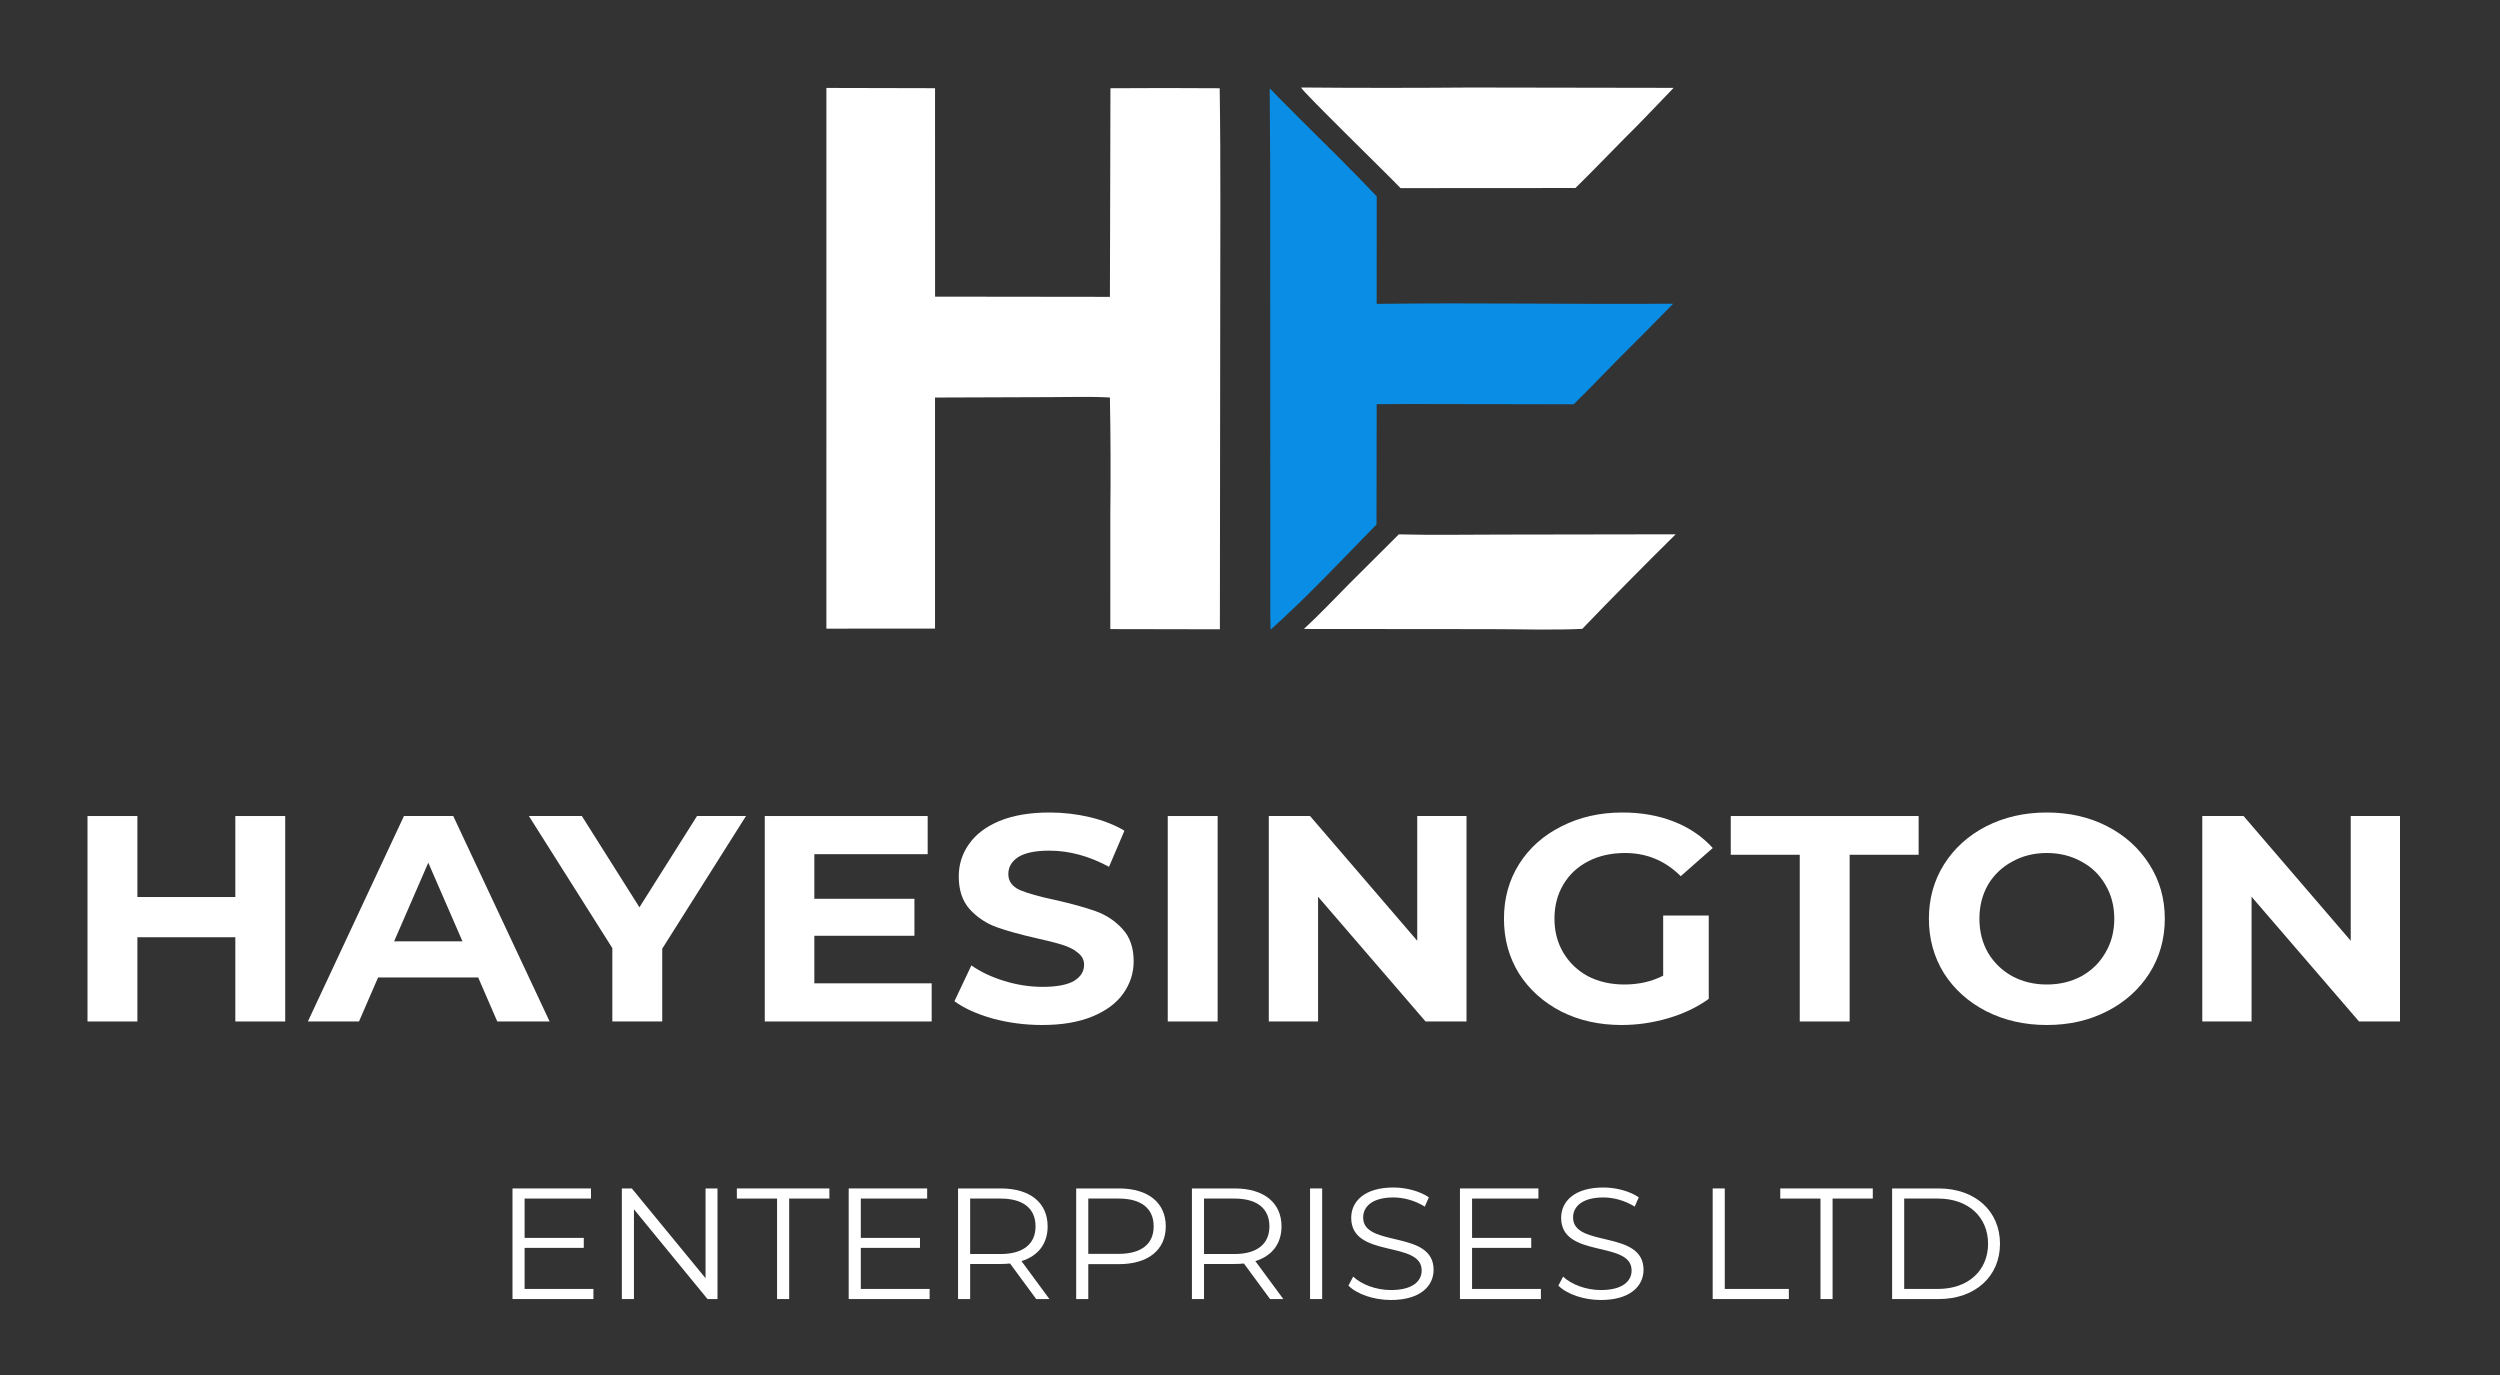
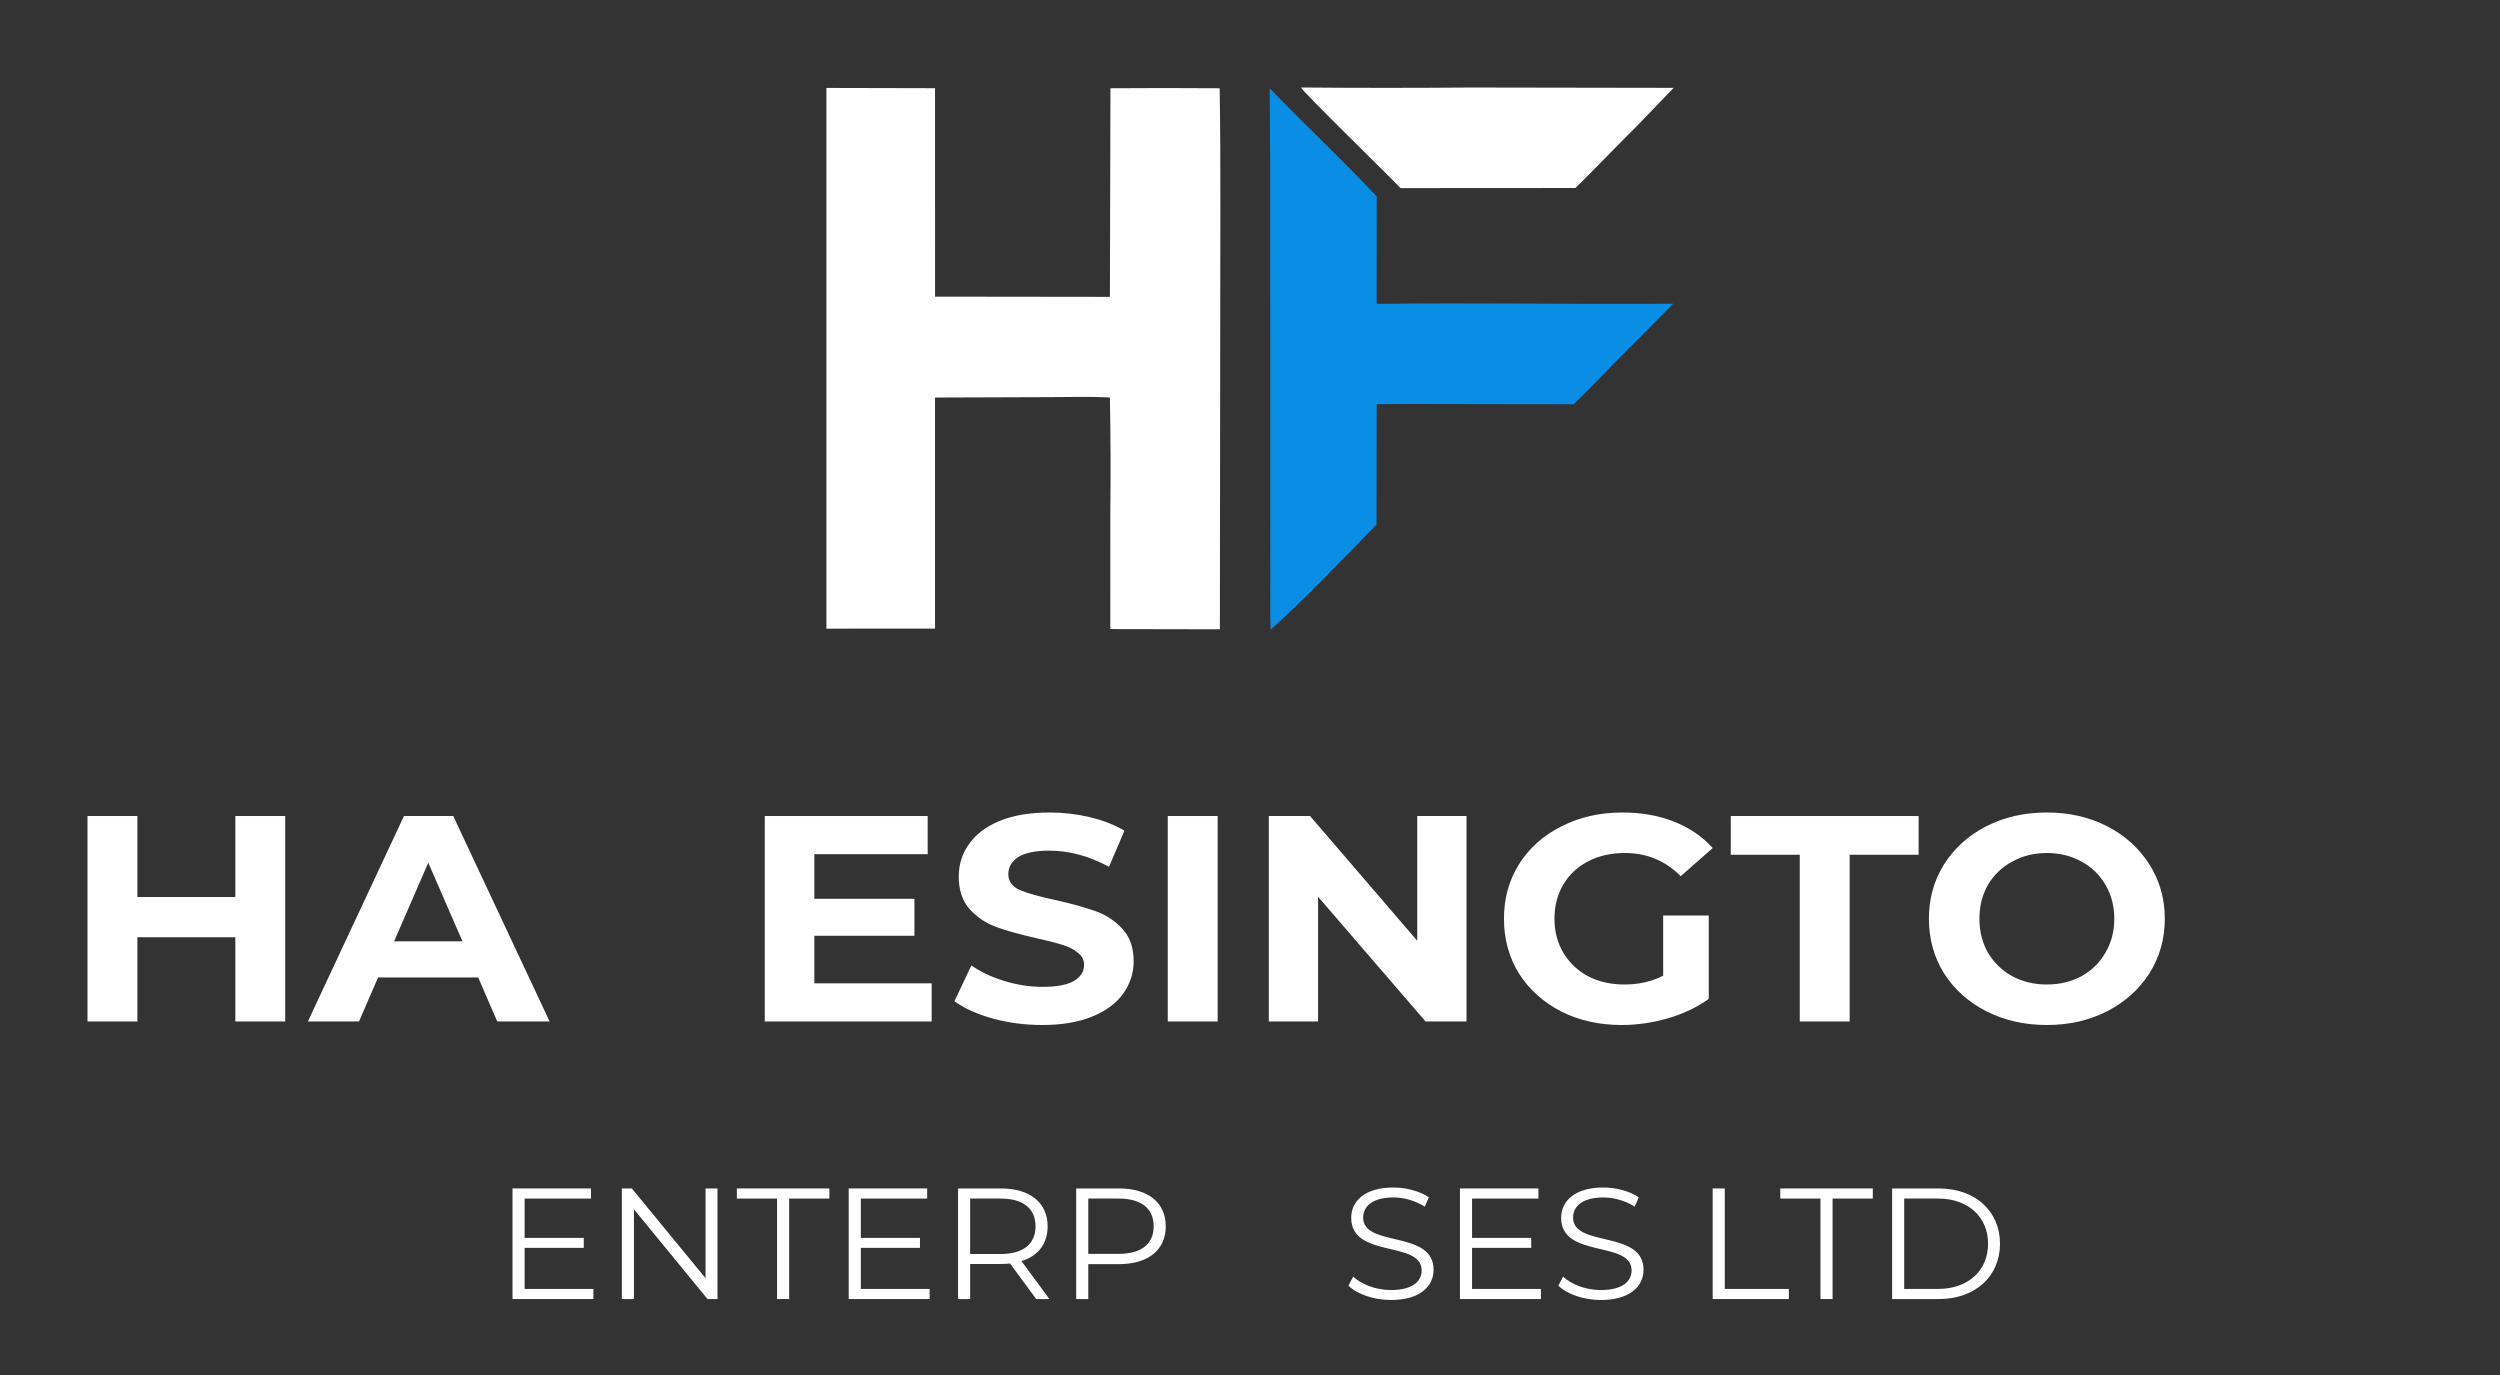
<svg xmlns="http://www.w3.org/2000/svg" width="200" height="110" viewBox="0 0 200 110" fill="none">
  <rect x="0" y="0" width="200" height="110" fill="#333333" stroke="none" />
-   <path d="M111.906 42.749C114.602 42.82 117.312 42.768 120.01 42.767L134.054 42.744C131.53 45.235 129.038 47.757 126.579 50.311C124.126 50.421 121.553 50.328 119.085 50.33L104.31 50.317C105.559 49.169 106.736 47.917 107.931 46.711L111.906 42.749Z" fill="white" />
  <path d="M104.083 7C108.587 7.039 113.09 7.039 117.594 7.002L133.891 7.029C132.566 8.387 131.28 9.784 129.922 11.11C128.623 12.417 127.351 13.754 126.034 15.041L112.043 15.05C111.253 14.2 104.147 7.279 104.083 7Z" fill="white" />
  <path d="M101.576 7.081C101.827 7.283 102.057 7.569 102.287 7.799L104.004 9.523C106.062 11.566 108.148 13.601 110.138 15.711L110.132 24.311C118.037 24.204 125.949 24.36 133.855 24.297C132.372 25.811 130.88 27.315 129.378 28.81C128.215 29.985 127.081 31.191 125.895 32.342L115.909 32.326C113.984 32.318 112.059 32.319 110.134 32.331L110.12 41.959C107.343 44.794 104.601 47.73 101.647 50.379C101.606 49.092 101.63 47.796 101.626 46.508L101.622 38.269L101.616 19.235C101.628 15.183 101.615 11.132 101.576 7.081Z" fill="#0A8DE4" />
  <path d="M66.112 7.035L74.803 7.055L74.806 23.731L88.793 23.748L88.836 7.059C91.749 7.038 94.662 7.038 97.575 7.06C97.67 13.367 97.611 19.686 97.617 25.994L97.591 50.341L95.808 50.34L88.825 50.327L88.826 41.065C88.861 37.977 88.85 34.889 88.793 31.801C87.234 31.712 85.641 31.77 84.078 31.77L74.802 31.803L74.802 50.286L66.111 50.292L66.112 7.035Z" fill="white" />
  <path d="M22.817 65.282V81.718H18.826V74.979H10.991V81.718H7V65.282H10.991V71.762H18.826V65.282H22.817Z" fill="white" />
  <path d="M38.254 78.196H30.247L28.72 81.718H24.63L32.317 65.282H36.259L43.97 81.718H39.782L38.254 78.196ZM36.998 75.308L34.263 69.015L31.529 75.308H36.998Z" fill="white" />
-   <path d="M52.978 75.895V81.718H48.987V75.848L42.311 65.282H46.548L51.155 72.584L55.762 65.282H59.679L52.978 75.895Z" fill="white" />
  <path d="M74.534 78.666V81.718H61.181V65.282H74.214V68.334H65.147V71.903H73.154V74.862H65.147V78.666H74.534Z" fill="white" />
  <path d="M83.376 82C82.013 82 80.691 81.828 79.409 81.483C78.145 81.123 77.126 80.662 76.355 80.098L77.71 77.233C78.449 77.75 79.327 78.165 80.346 78.478C81.364 78.791 82.382 78.948 83.401 78.948C84.534 78.948 85.371 78.791 85.913 78.478C86.456 78.149 86.727 77.719 86.727 77.186C86.727 76.795 86.562 76.474 86.234 76.224C85.922 75.958 85.511 75.746 85.002 75.59C84.509 75.433 83.836 75.261 82.982 75.073C81.668 74.776 80.592 74.478 79.754 74.181C78.917 73.883 78.194 73.406 77.586 72.749C76.995 72.091 76.7 71.215 76.7 70.119C76.7 69.164 76.971 68.303 77.513 67.536C78.055 66.753 78.868 66.135 79.951 65.681C81.052 65.227 82.391 65 83.967 65C85.068 65 86.144 65.125 87.195 65.376C88.246 65.626 89.166 65.986 89.954 66.456L88.722 69.344C87.129 68.483 85.536 68.052 83.943 68.052C82.826 68.052 81.996 68.225 81.454 68.569C80.929 68.913 80.666 69.367 80.666 69.931C80.666 70.495 80.97 70.917 81.578 71.199C82.202 71.465 83.146 71.731 84.411 71.997C85.725 72.295 86.8 72.592 87.638 72.889C88.476 73.187 89.19 73.656 89.781 74.298C90.389 74.94 90.693 75.809 90.693 76.905C90.693 77.844 90.414 78.705 89.855 79.488C89.313 80.255 88.492 80.865 87.392 81.319C86.291 81.773 84.953 82 83.376 82Z" fill="white" />
  <path d="M93.42 65.282H97.411V81.718H93.42V65.282Z" fill="white" />
  <path d="M117.321 65.282V81.718H114.044L105.446 71.739V81.718H101.504V65.282H104.805L113.379 75.261V65.282H117.321Z" fill="white" />
  <path d="M133.054 73.242H136.7V79.91C135.764 80.583 134.68 81.1 133.448 81.46C132.216 81.82 130.976 82 129.728 82C127.938 82 126.328 81.64 124.899 80.92C123.47 80.184 122.345 79.174 121.524 77.891C120.719 76.592 120.317 75.128 120.317 73.5C120.317 71.872 120.719 70.416 121.524 69.133C122.345 67.833 123.479 66.824 124.924 66.104C126.369 65.368 127.995 65 129.802 65C131.313 65 132.684 65.243 133.916 65.728C135.148 66.213 136.183 66.918 137.02 67.841L134.458 70.095C133.226 68.859 131.74 68.24 129.999 68.24C128.899 68.24 127.921 68.46 127.067 68.898C126.213 69.336 125.548 69.954 125.072 70.753C124.595 71.551 124.357 72.467 124.357 73.5C124.357 74.517 124.595 75.425 125.072 76.224C125.548 77.022 126.205 77.648 127.043 78.102C127.897 78.54 128.866 78.76 129.95 78.76C131.099 78.76 132.134 78.525 133.054 78.055V73.242Z" fill="white" />
  <path d="M143.98 68.381H138.461V65.282H153.49V68.381H147.971V81.718H143.98V68.381Z" fill="white" />
  <path d="M163.748 82C161.958 82 160.34 81.632 158.895 80.896C157.466 80.161 156.341 79.151 155.52 77.867C154.715 76.568 154.312 75.112 154.312 73.5C154.312 71.888 154.715 70.44 155.52 69.156C156.341 67.857 157.466 66.839 158.895 66.104C160.34 65.368 161.958 65 163.748 65C165.538 65 167.148 65.368 168.577 66.104C170.006 66.839 171.131 67.857 171.952 69.156C172.773 70.44 173.184 71.888 173.184 73.5C173.184 75.112 172.773 76.568 171.952 77.867C171.131 79.151 170.006 80.161 168.577 80.896C167.148 81.632 165.538 82 163.748 82ZM163.748 78.76C164.766 78.76 165.686 78.54 166.507 78.102C167.329 77.648 167.969 77.022 168.429 76.224C168.905 75.425 169.143 74.517 169.143 73.5C169.143 72.483 168.905 71.575 168.429 70.776C167.969 69.978 167.329 69.36 166.507 68.921C165.686 68.467 164.766 68.24 163.748 68.24C162.73 68.24 161.81 68.467 160.989 68.921C160.168 69.36 159.519 69.978 159.043 70.776C158.583 71.575 158.353 72.483 158.353 73.5C158.353 74.517 158.583 75.425 159.043 76.224C159.519 77.022 160.168 77.648 160.989 78.102C161.81 78.54 162.73 78.76 163.748 78.76Z" fill="white" />
-   <path d="M192 65.282V81.718H188.723L180.125 71.739V81.718H176.183V65.282H179.485L188.058 75.261V65.282H192Z" fill="white" />
  <path d="M41.968 103.115H47.474V103.924H41V95.076H47.277V95.885H41.968V99.032H46.702V99.829H41.968V103.115Z" fill="white" />
  <path d="M56.444 95.076H57.399V103.924H56.601L50.716 96.744V103.924H49.748V95.076H50.546L56.444 102.256V95.076Z" fill="white" />
  <path d="M62.165 103.924V95.885H58.948V95.076H66.35V95.885H63.133V103.924H62.165Z" fill="white" />
  <path d="M68.864 103.115H74.37V103.924H67.896V95.076H74.173V95.885H68.864V99.032H73.598V99.829H68.864V103.115Z" fill="white" />
  <path d="M83.955 103.924H82.896L80.803 101.08C80.568 101.105 80.332 101.118 80.071 101.118H77.612V103.924H76.644V95.076H80.071C82.399 95.076 83.811 96.213 83.811 98.11C83.811 99.5 83.052 100.473 81.719 100.89L83.955 103.924ZM80.045 100.322C81.876 100.322 82.843 99.5 82.843 98.11C82.843 96.694 81.876 95.885 80.045 95.885H77.612V100.322H80.045Z" fill="white" />
  <path d="M89.522 95.076C91.849 95.076 93.262 96.213 93.262 98.11C93.262 99.993 91.849 101.131 89.522 101.131H87.063V103.924H86.095V95.076H89.522ZM89.495 100.309C91.326 100.309 92.294 99.5 92.294 98.11C92.294 96.694 91.326 95.885 89.495 95.885H87.063V100.309H89.495Z" fill="white" />
-   <path d="M102.665 103.924H101.605L99.513 101.08C99.278 101.105 99.042 101.118 98.781 101.118H96.322V103.924H95.354V95.076H98.781C101.108 95.076 102.521 96.213 102.521 98.11C102.521 99.5 101.762 100.473 100.428 100.89L102.665 103.924ZM98.754 100.322C100.585 100.322 101.553 99.5 101.553 98.11C101.553 96.694 100.585 95.885 98.754 95.885H96.322V100.322H98.754Z" fill="white" />
-   <path d="M104.805 103.924V95.076H105.773V103.924H104.805Z" fill="white" />
  <path d="M111.275 104C109.902 104 108.555 103.532 107.875 102.85L108.254 102.129C108.908 102.749 110.072 103.204 111.275 103.204C112.988 103.204 113.734 102.508 113.734 101.636C113.734 99.209 108.097 100.701 108.097 97.427C108.097 96.125 109.144 95 111.471 95C112.505 95 113.577 95.291 114.309 95.784L113.982 96.529C113.198 96.037 112.282 95.796 111.471 95.796C109.797 95.796 109.052 96.517 109.052 97.402C109.052 99.829 114.688 98.362 114.688 101.586C114.688 102.888 113.616 104 111.275 104Z" fill="white" />
  <path d="M117.765 103.115H123.271V103.924H116.797V95.076H123.074V95.885H117.765V99.032H122.499V99.829H117.765V103.115Z" fill="white" />
  <path d="M128.069 104C126.696 104 125.349 103.532 124.669 102.85L125.048 102.129C125.702 102.749 126.866 103.204 128.069 103.204C129.783 103.204 130.528 102.508 130.528 101.636C130.528 99.209 124.891 100.701 124.891 97.427C124.891 96.125 125.938 95 128.266 95C129.299 95 130.371 95.291 131.103 95.784L130.776 96.529C129.992 96.037 129.076 95.796 128.266 95.796C126.592 95.796 125.846 96.517 125.846 97.402C125.846 99.829 131.483 98.362 131.483 101.586C131.483 102.888 130.41 104 128.069 104Z" fill="white" />
  <path d="M137.014 103.924V95.076H137.982V103.115H143.108V103.924H137.014Z" fill="white" />
  <path d="M145.638 103.924V95.885H142.421V95.076H149.823V95.885H146.606V103.924H145.638Z" fill="white" />
  <path d="M151.369 103.924V95.076H155.096C158.025 95.076 160 96.896 160 99.5C160 102.104 158.025 103.924 155.096 103.924H151.369ZM152.336 103.115H155.044C157.476 103.115 159.045 101.624 159.045 99.5C159.045 97.376 157.476 95.885 155.044 95.885H152.336V103.115Z" fill="white" />
</svg>